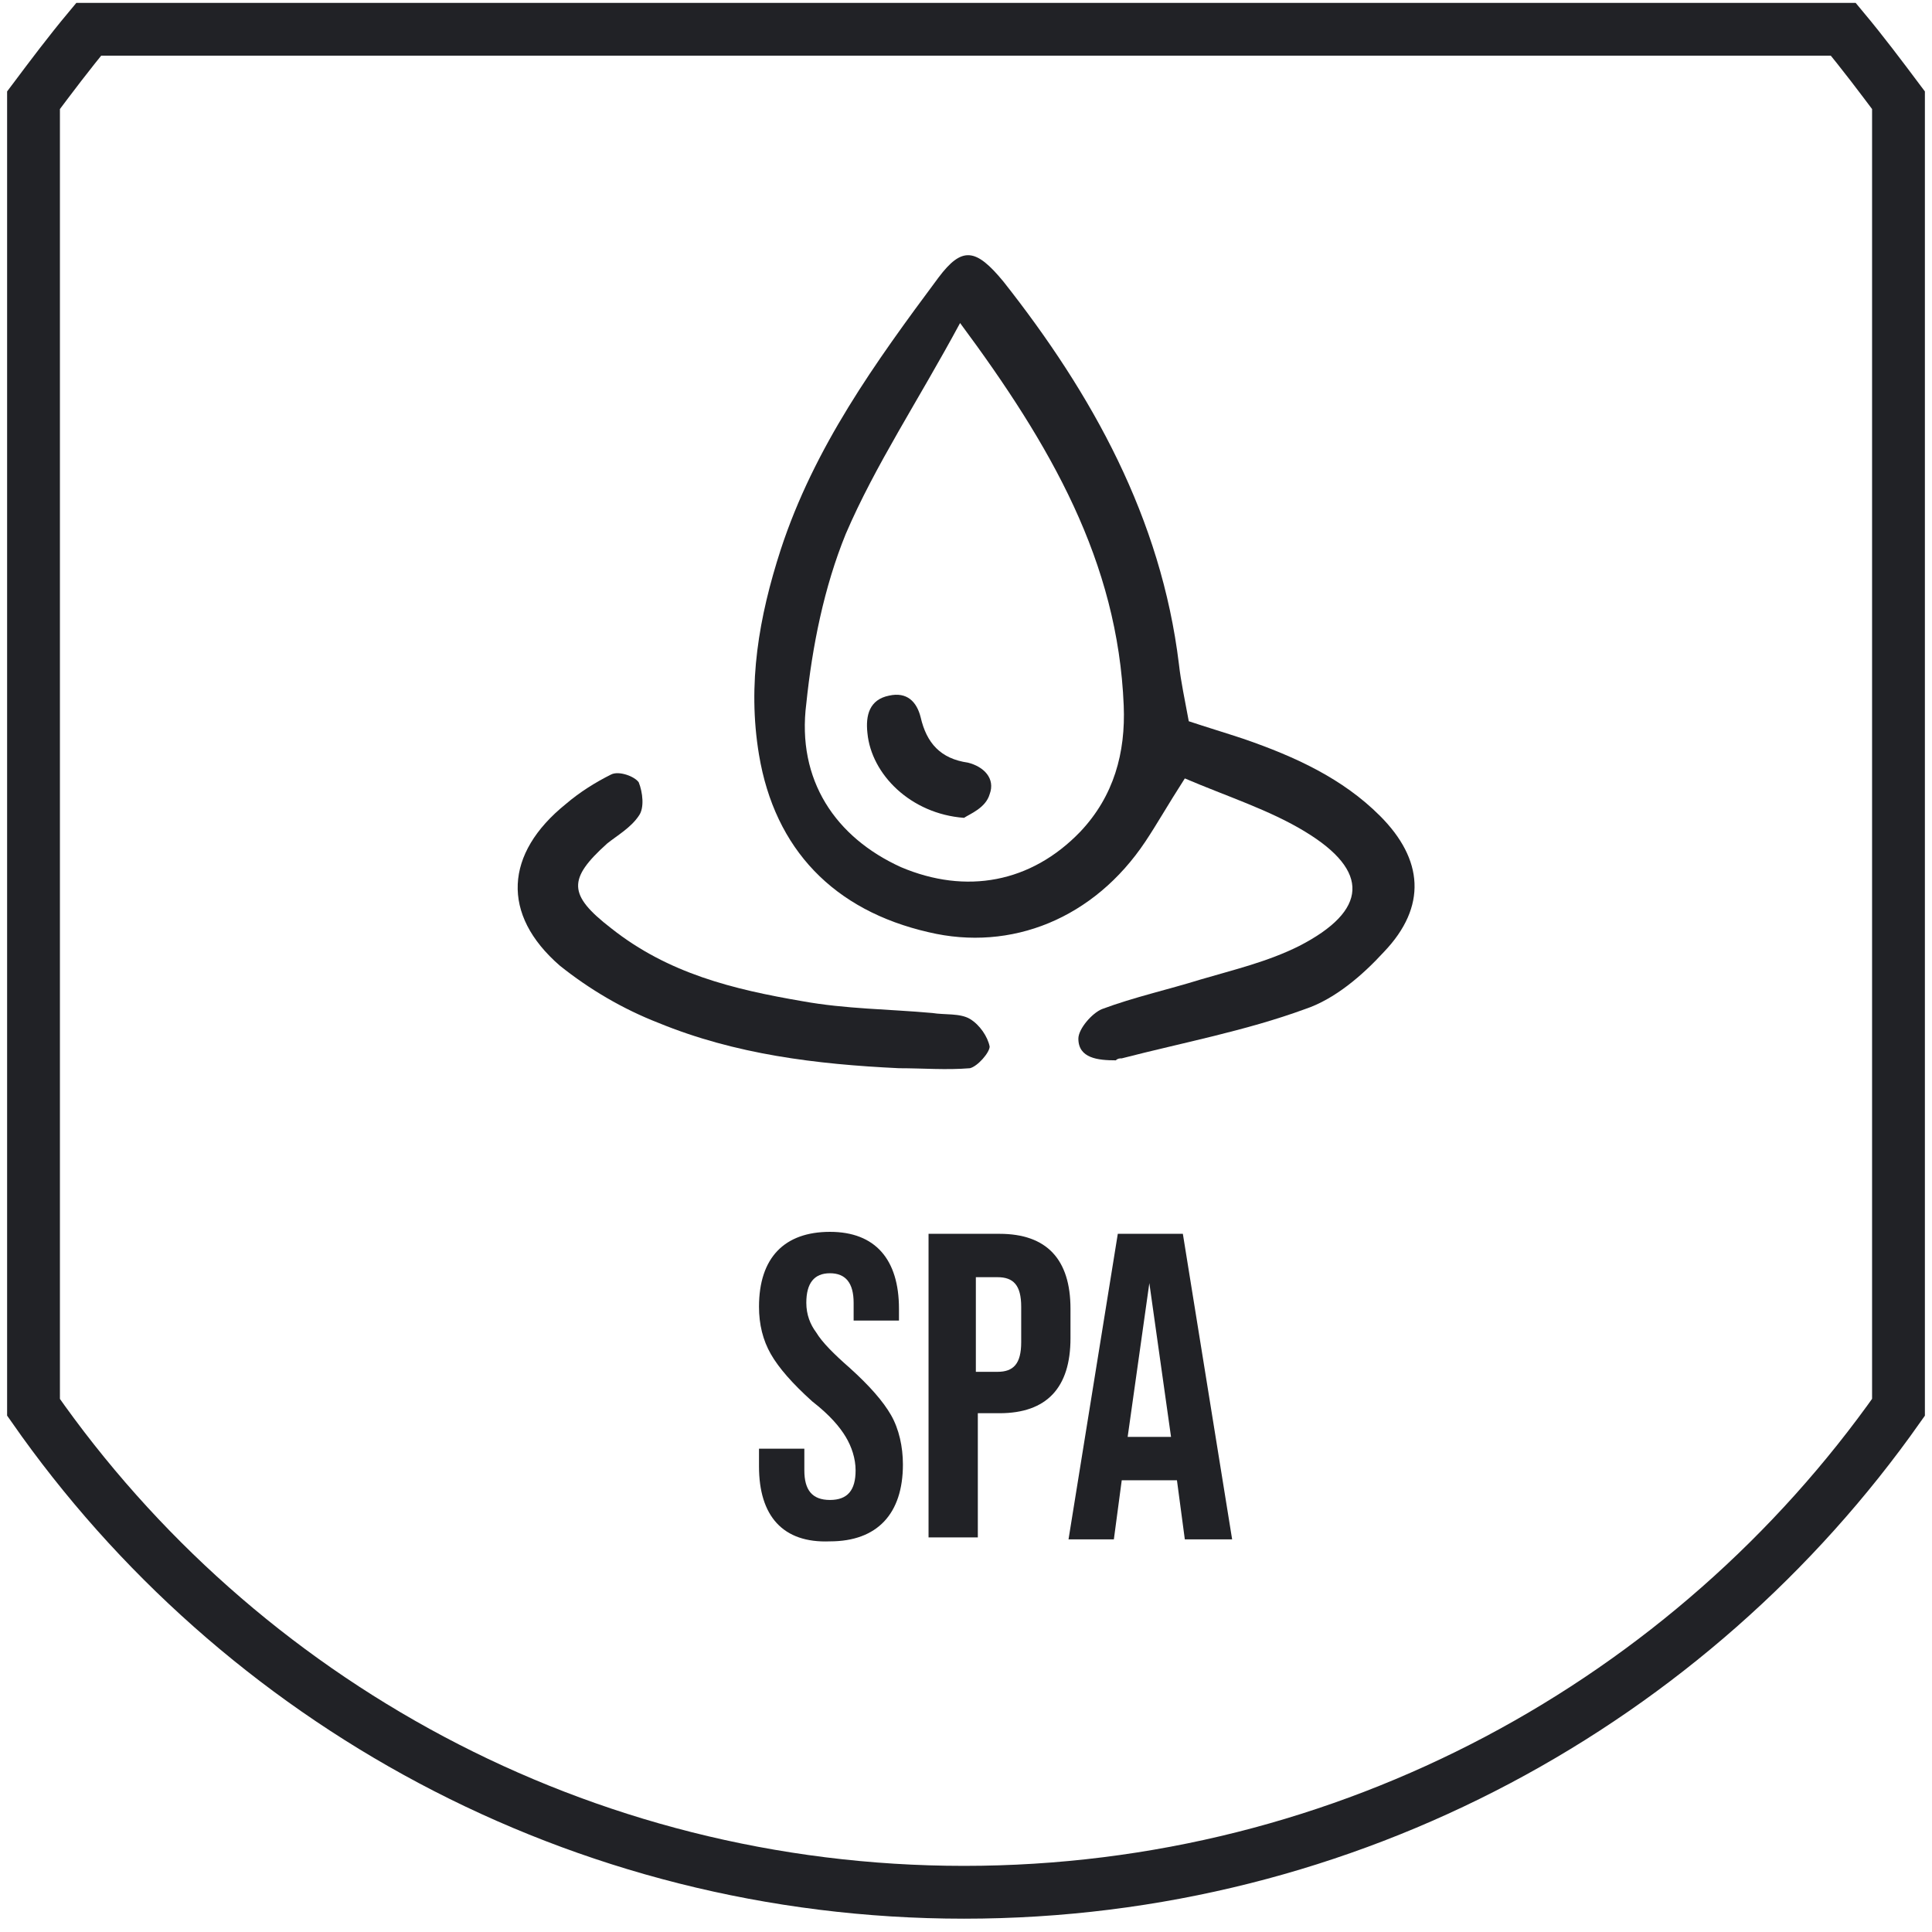
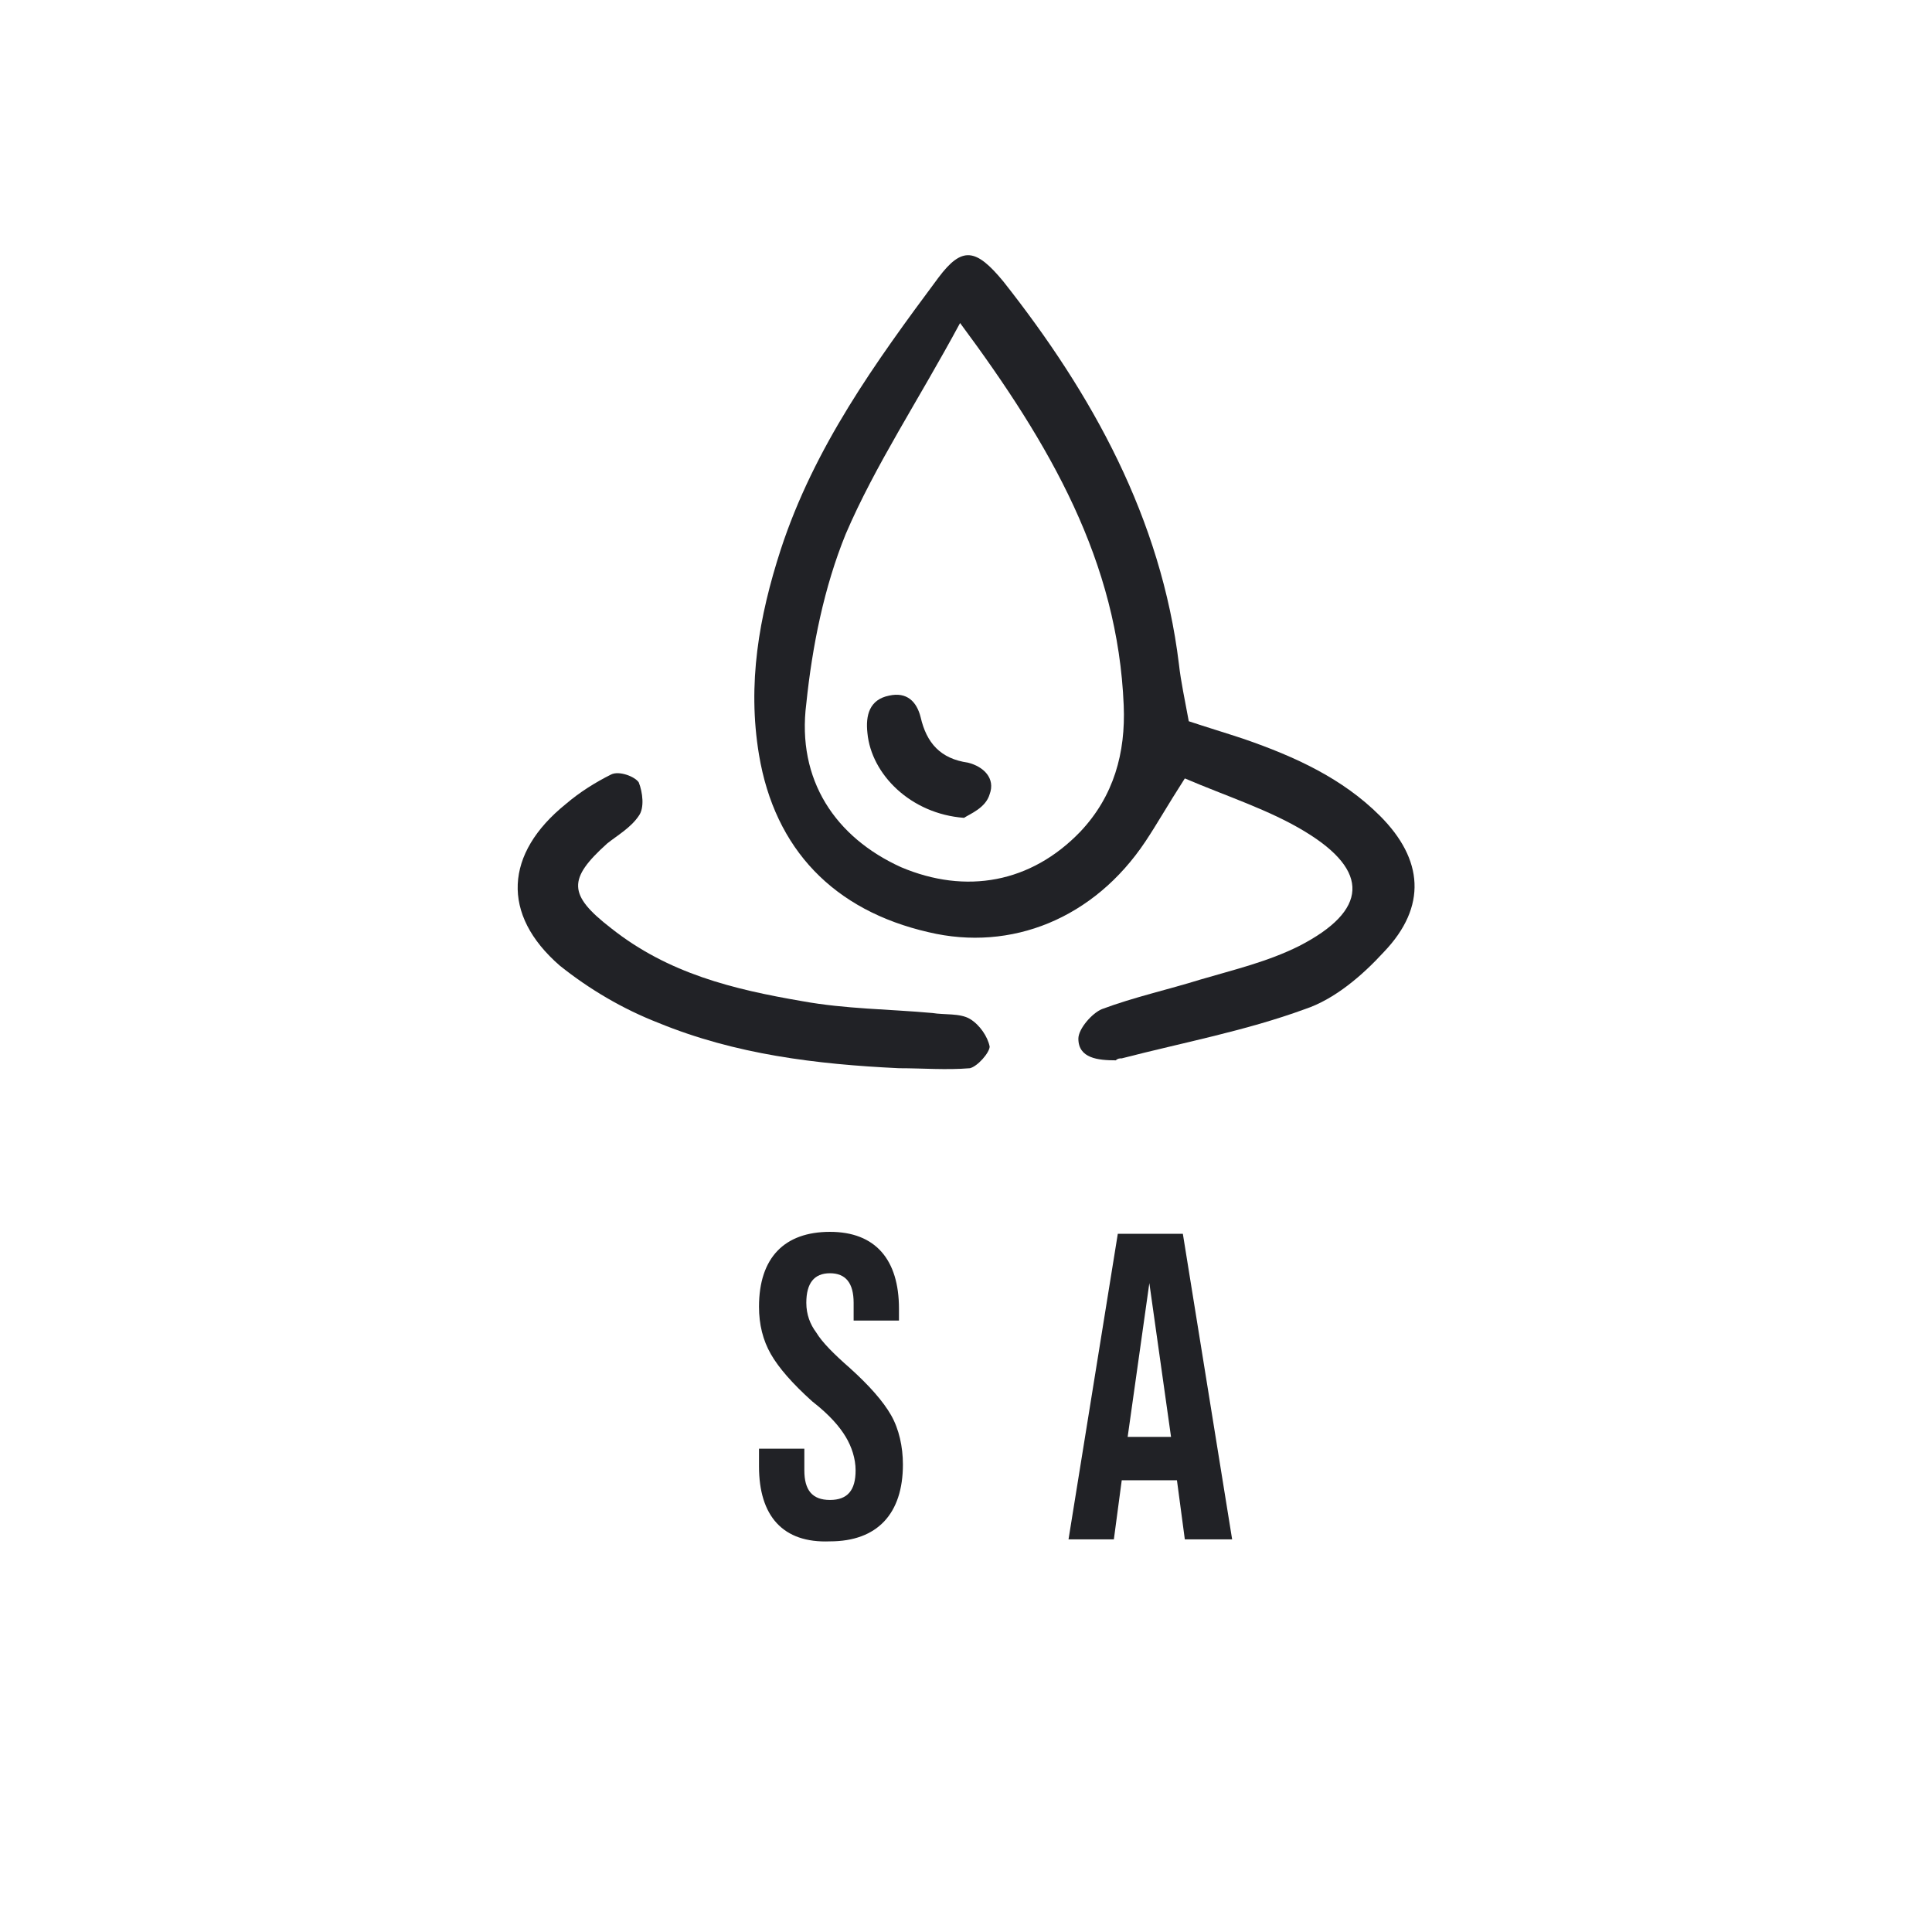
<svg xmlns="http://www.w3.org/2000/svg" width="98" height="98" viewBox="0 0 98 98" fill="none">
  <path d="M38.5 74.385V73.485H40.8V74.585C40.8 75.585 41.2 76.085 42.1 76.085C43 76.085 43.4 75.585 43.4 74.585C43.4 73.985 43.2 73.385 42.9 72.885C42.6 72.385 42.1 71.785 41.2 71.085C40.2 70.185 39.5 69.385 39.1 68.685C38.7 67.985 38.5 67.185 38.5 66.285C38.5 63.785 39.8 62.485 42.1 62.485C44.4 62.485 45.6 63.885 45.6 66.385V66.985H43.3V66.085C43.3 65.085 42.9 64.585 42.1 64.585C41.3 64.585 40.9 65.085 40.9 66.085C40.9 66.685 41.1 67.185 41.4 67.585C41.7 68.085 42.3 68.685 43.1 69.385C44.1 70.285 44.8 71.085 45.2 71.785C45.6 72.485 45.8 73.385 45.8 74.285C45.8 76.785 44.5 78.185 42.1 78.185C39.7 78.285 38.5 76.885 38.5 74.385Z" fill="#212226" />
-   <path d="M47.1 78.085V62.585H50.7C53.1 62.585 54.3 63.885 54.3 66.385V67.885C54.3 70.385 53.1 71.685 50.7 71.685H49.6V77.985H47.1V78.085ZM49.5 69.585H50.6C51.4 69.585 51.8 69.185 51.8 68.085V66.285C51.8 65.185 51.4 64.785 50.6 64.785H49.5V69.585Z" fill="#212226" />
  <path d="M60.1 78.085L59.7 75.085H56.9L56.5 78.085H54.2L56.7 62.585H60L62.5 78.085H60.1ZM57.2 72.885H59.4L58.3 65.085L57.2 72.885Z" fill="#212226" />
-   <path d="M96.3 71.385V5.085C95.4 3.885 94.5 2.685 93.5 1.485H4.5C3.5 2.685 2.6 3.885 1.7 5.085V71.385C12.1 86.285 29.4 95.985 48.9 95.985C68.4 95.985 85.8 86.285 96.3 71.385Z" stroke="#212226" stroke-width="2.679" stroke-miterlimit="10" />
  <path d="M60.1 39.485C59.2 40.885 58.7 41.785 58.1 42.685C55.5 46.585 51.3 48.285 47.1 47.285C42.3 46.185 39.3 43.085 38.5 38.285C37.9 34.685 38.5 31.285 39.6 27.885C41.3 22.685 44.4 18.385 47.6 14.085C48.8 12.485 49.5 12.585 50.9 14.285C55.4 19.985 58.9 26.285 59.8 33.685C59.9 34.585 60.1 35.485 60.3 36.585C61.2 36.885 62.2 37.185 63.1 37.485C65.7 38.385 68.1 39.485 70 41.385C72.2 43.585 72.4 45.985 70.2 48.285C69.1 49.485 67.7 50.685 66.2 51.185C63.2 52.285 60 52.885 56.9 53.685C56.8 53.685 56.7 53.685 56.6 53.785C55.7 53.785 54.7 53.685 54.7 52.685C54.7 52.185 55.4 51.385 55.9 51.185C57.5 50.585 59.3 50.185 60.9 49.685C62.6 49.185 64.3 48.785 65.9 47.985C69.4 46.185 69.5 44.185 66.2 42.185C64.4 41.085 62.2 40.385 60.1 39.485ZM48.7 16.385C46.6 20.285 44.4 23.585 42.9 27.085C41.8 29.785 41.2 32.785 40.9 35.685C40.4 39.585 42.4 42.485 45.7 43.985C49 45.385 52.3 44.785 54.8 42.185C56.5 40.385 57.1 38.185 57 35.785C56.7 28.485 53.3 22.585 48.7 16.385Z" fill="#212226" />
  <path d="M45.6 54.185C41.4 53.985 37.3 53.485 33.4 51.885C31.6 51.185 29.9 50.185 28.4 48.985C25.4 46.385 25.6 43.285 28.7 40.785C29.4 40.185 30.2 39.685 31 39.285C31.4 39.085 32.2 39.385 32.4 39.685C32.6 40.185 32.7 40.985 32.4 41.385C32 41.985 31.3 42.385 30.8 42.785C28.8 44.585 28.8 45.385 31 47.085C33.9 49.385 37.2 50.185 40.7 50.785C42.9 51.185 45.1 51.185 47.3 51.385C47.9 51.485 48.7 51.385 49.2 51.685C49.7 51.985 50.1 52.585 50.2 53.085C50.2 53.385 49.6 54.085 49.2 54.185C48 54.285 46.8 54.185 45.6 54.185Z" fill="#212226" />
  <path d="M48.9 41.485C46.2 41.285 44.2 39.285 44 37.185C43.9 36.285 44.1 35.485 45.1 35.285C46 35.085 46.5 35.585 46.7 36.385C47 37.685 47.7 38.485 49.1 38.685C49.9 38.885 50.5 39.485 50.2 40.285C50 40.985 49.2 41.285 48.9 41.485Z" fill="#212226" />
</svg>